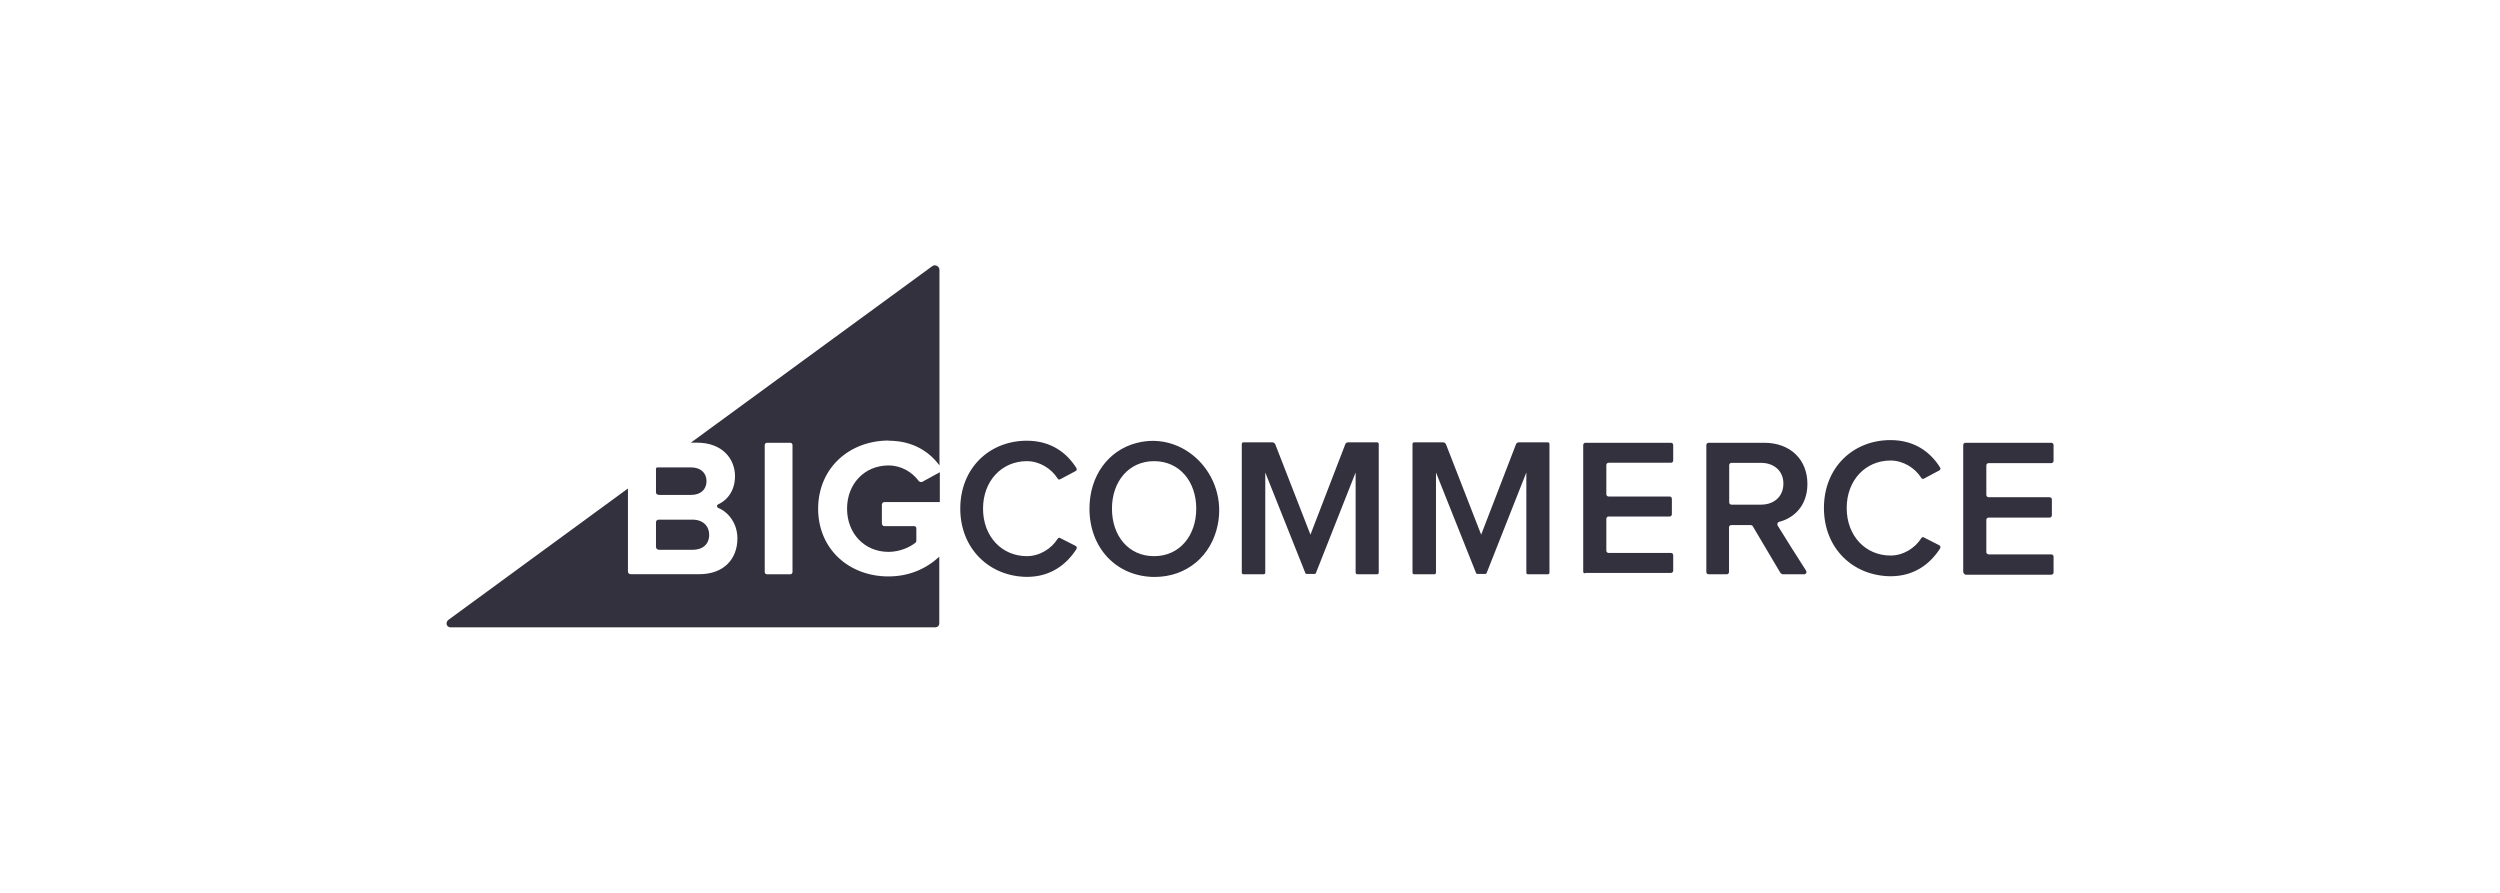
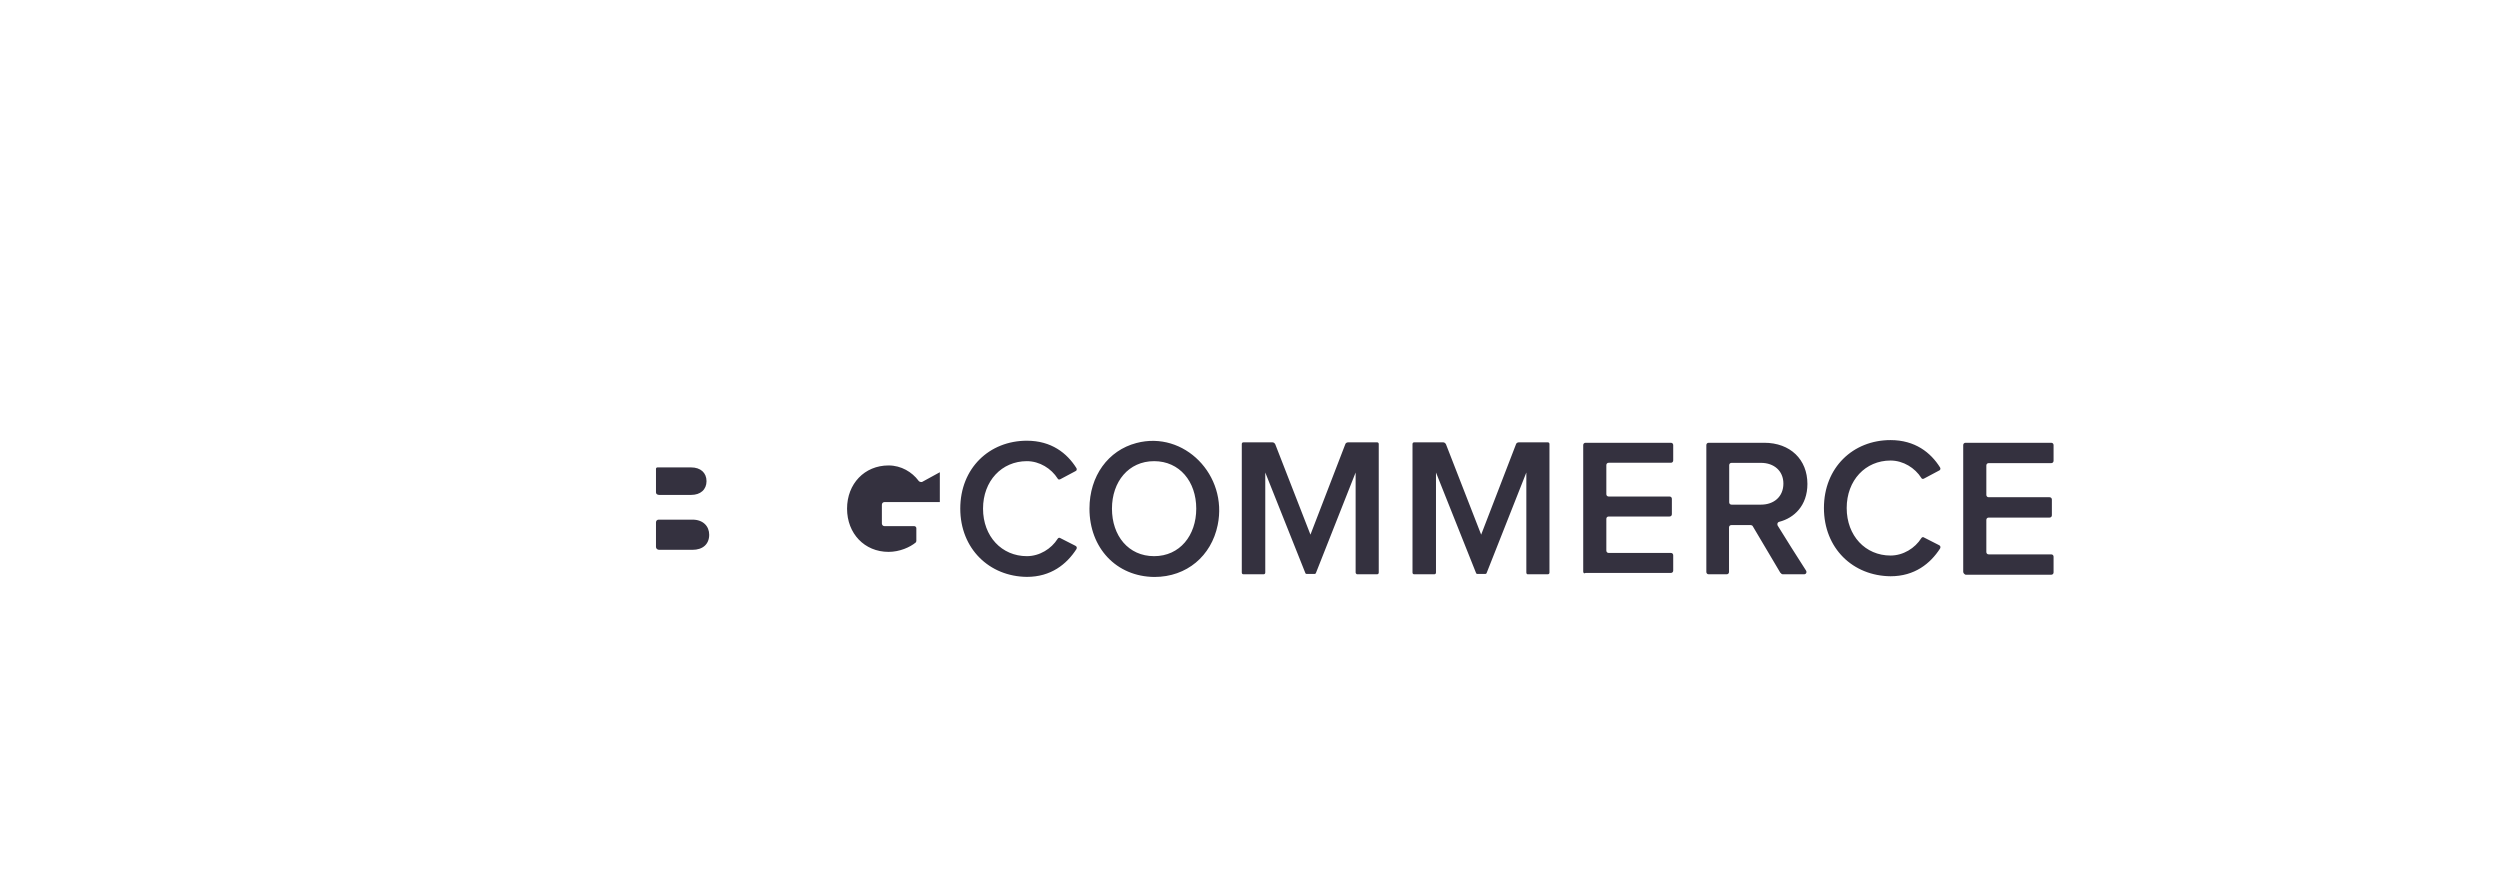
<svg xmlns="http://www.w3.org/2000/svg" id="Application_Tiles" viewBox="0 0 280 100">
  <g id="Bigcommerce">
-     <path d="M99.52,49.36c2.74,0,4.57,1.24,5.7,2.77v-21.9c0-.41-.49-.67-.82-.41l-27.03,19.76h.71c2.81,0,4.24,1.8,4.24,3.75,0,1.54-.79,2.66-1.87,3.15-.19.07-.19.34,0,.41,1.24.52,2.14,1.84,2.14,3.41,0,2.25-1.46,4.01-4.27,4.01h-7.69c-.15,0-.3-.11-.3-.3v-9.3l-20.13,14.73c-.34.3-.19.82.26.82h54.29c.26,0,.45-.19.45-.45v-7.46c-1.46,1.35-3.37,2.21-5.7,2.21-4.35,0-7.87-3-7.87-7.61.04-4.65,3.6-7.61,7.91-7.61h0ZM88.76,64.06c0,.15-.11.26-.26.26h-2.59c-.15,0-.26-.11-.26-.26v-14.21c0-.15.11-.26.26-.26h2.59c.15,0,.26.11.26.26v14.21Z" style="fill:#34313f;" />
    <path d="M73.77,55.43h3.64c1.05,0,1.72-.6,1.72-1.54s-.67-1.54-1.72-1.54h-3.79c-.07,0-.15.07-.15.15v2.66c0,.15.15.26.3.26h0ZM73.77,61.58h3.79c1.16,0,1.87-.64,1.87-1.69,0-.94-.67-1.69-1.87-1.69h-3.79c-.15,0-.3.11-.3.3v2.77c0,.15.15.3.3.3ZM102.86,53.82c-.71-.94-1.91-1.69-3.34-1.69-2.7,0-4.65,2.06-4.65,4.84s1.95,4.84,4.65,4.84c1.24,0,2.4-.52,3.04-1.05.04-.04.07-.11.07-.19v-1.42c0-.11-.11-.22-.22-.22h-3.34c-.19,0-.3-.15-.3-.3v-2.1c0-.19.15-.3.3-.3h6.19v-3.34l-1.99,1.09c-.15.04-.34-.04-.41-.15h0ZM107.55,56.97c0-4.54,3.26-7.61,7.46-7.61,2.74,0,4.5,1.39,5.55,3.07.07.11.04.3-.11.34l-1.69.9c-.11.07-.26.04-.3-.07-.71-1.12-2.02-1.95-3.45-1.95-2.81,0-4.91,2.21-4.91,5.32s2.1,5.32,4.91,5.32c1.42,0,2.74-.82,3.45-1.95.07-.11.19-.15.3-.07l1.69.86c.15.07.19.22.11.37-1.09,1.69-2.85,3.11-5.55,3.11-4.2-.04-7.46-3.15-7.46-7.65h0ZM122.02,56.97c0-3.67,2.1-6.52,5.25-7.35,5.36-1.42,10.27,3.6,9.11,9.19-.71,3.45-3.45,5.81-7.09,5.81-4.27-.04-7.27-3.26-7.27-7.65ZM133.98,56.97c0-3.04-1.87-5.32-4.72-5.32s-4.72,2.29-4.72,5.32,1.84,5.32,4.72,5.32,4.72-2.32,4.72-5.32ZM151.83,64.13v-11.21l-4.46,11.29s-.07.07-.11.07h-.94s-.11-.04-.11-.07l-4.5-11.29v11.21c0,.11-.07.19-.19.19h-2.25c-.11,0-.19-.07-.19-.19v-14.4c0-.11.07-.19.19-.19h3.22c.15,0,.26.07.34.22l3.94,10.12,3.9-10.12c.04-.15.19-.22.34-.22h3.22c.11,0,.19.07.19.19v14.4c0,.11-.07.19-.19.19h-2.25s-.15-.07-.15-.19h0ZM177.32,64.06v-14.21c0-.15.11-.26.26-.26h9.56c.15,0,.26.11.26.26v1.72c0,.15-.11.26-.26.26h-6.97c-.15,0-.26.11-.26.26v3.26c0,.15.11.26.26.26h6.82c.15,0,.26.11.26.26v1.72c0,.15-.11.26-.26.26h-6.82c-.15,0-.26.11-.26.26v3.56c0,.15.11.26.26.26h6.97c.15,0,.26.11.26.26v1.72c0,.15-.11.26-.26.26h-9.56c-.15.11-.26,0-.26-.15h0ZM199.41,64.17l-3.11-5.25c-.04-.07-.15-.11-.22-.11h-2.17c-.15,0-.26.11-.26.26v4.99c0,.15-.11.26-.26.26h-2.02c-.15,0-.26-.11-.26-.26v-14.21c0-.15.11-.26.26-.26h6.22c2.92,0,4.84,1.87,4.84,4.61,0,2.44-1.5,3.82-3.15,4.24-.19.04-.26.22-.19.41.6.97,2.47,3.97,3.19,5.06.11.19,0,.41-.22.41h-2.36c-.11,0-.19-.04-.26-.15h0ZM199.74,54.16c0-1.42-1.05-2.32-2.51-2.32h-3.3c-.15,0-.26.11-.26.26v4.16c0,.15.11.26.26.26h3.3c1.46,0,2.51-.9,2.51-2.36ZM219.88,64.06v-14.21c0-.15.11-.26.26-.26h9.6c.15,0,.26.11.26.26v1.76c0,.15-.11.26-.26.26h-7.01c-.15,0-.26.11-.26.26v3.3c0,.15.11.26.26.26h6.82c.15,0,.26.11.26.26v1.76c0,.15-.11.26-.26.26h-6.82c-.15,0-.26.11-.26.26v3.6c0,.15.11.26.26.26h7.01c.15,0,.26.11.26.26v1.76c0,.15-.11.26-.26.26h-9.6c-.15-.07-.26-.19-.26-.34h0ZM204.28,56.9c0-4.54,3.26-7.61,7.46-7.61,2.74,0,4.5,1.39,5.55,3.07.07.11.04.3-.11.34l-1.69.9c-.11.07-.26.04-.3-.07-.71-1.12-2.02-1.95-3.45-1.95-2.81,0-4.91,2.21-4.91,5.32s2.1,5.32,4.91,5.32c1.42,0,2.74-.82,3.45-1.95.07-.11.19-.15.3-.07l1.69.86c.15.07.19.22.11.37-1.09,1.69-2.85,3.11-5.55,3.11-4.2-.04-7.46-3.11-7.46-7.65ZM170.95,64.13v-11.21l-4.46,11.29s-.07.07-.11.07h-.94s-.11-.04-.11-.07l-4.5-11.29v11.21c0,.11-.07.19-.19.19h-2.25c-.11,0-.19-.07-.19-.19v-14.4c0-.11.07-.19.19-.19h3.22c.15,0,.26.07.34.22l3.94,10.12,3.9-10.12c.04-.15.19-.22.34-.22h3.22c.11,0,.19.07.19.19v14.4c0,.11-.07.19-.19.19h-2.25c-.07,0-.15-.07-.15-.19h0Z" style="fill:#34313f;" />
  </g>
</svg>